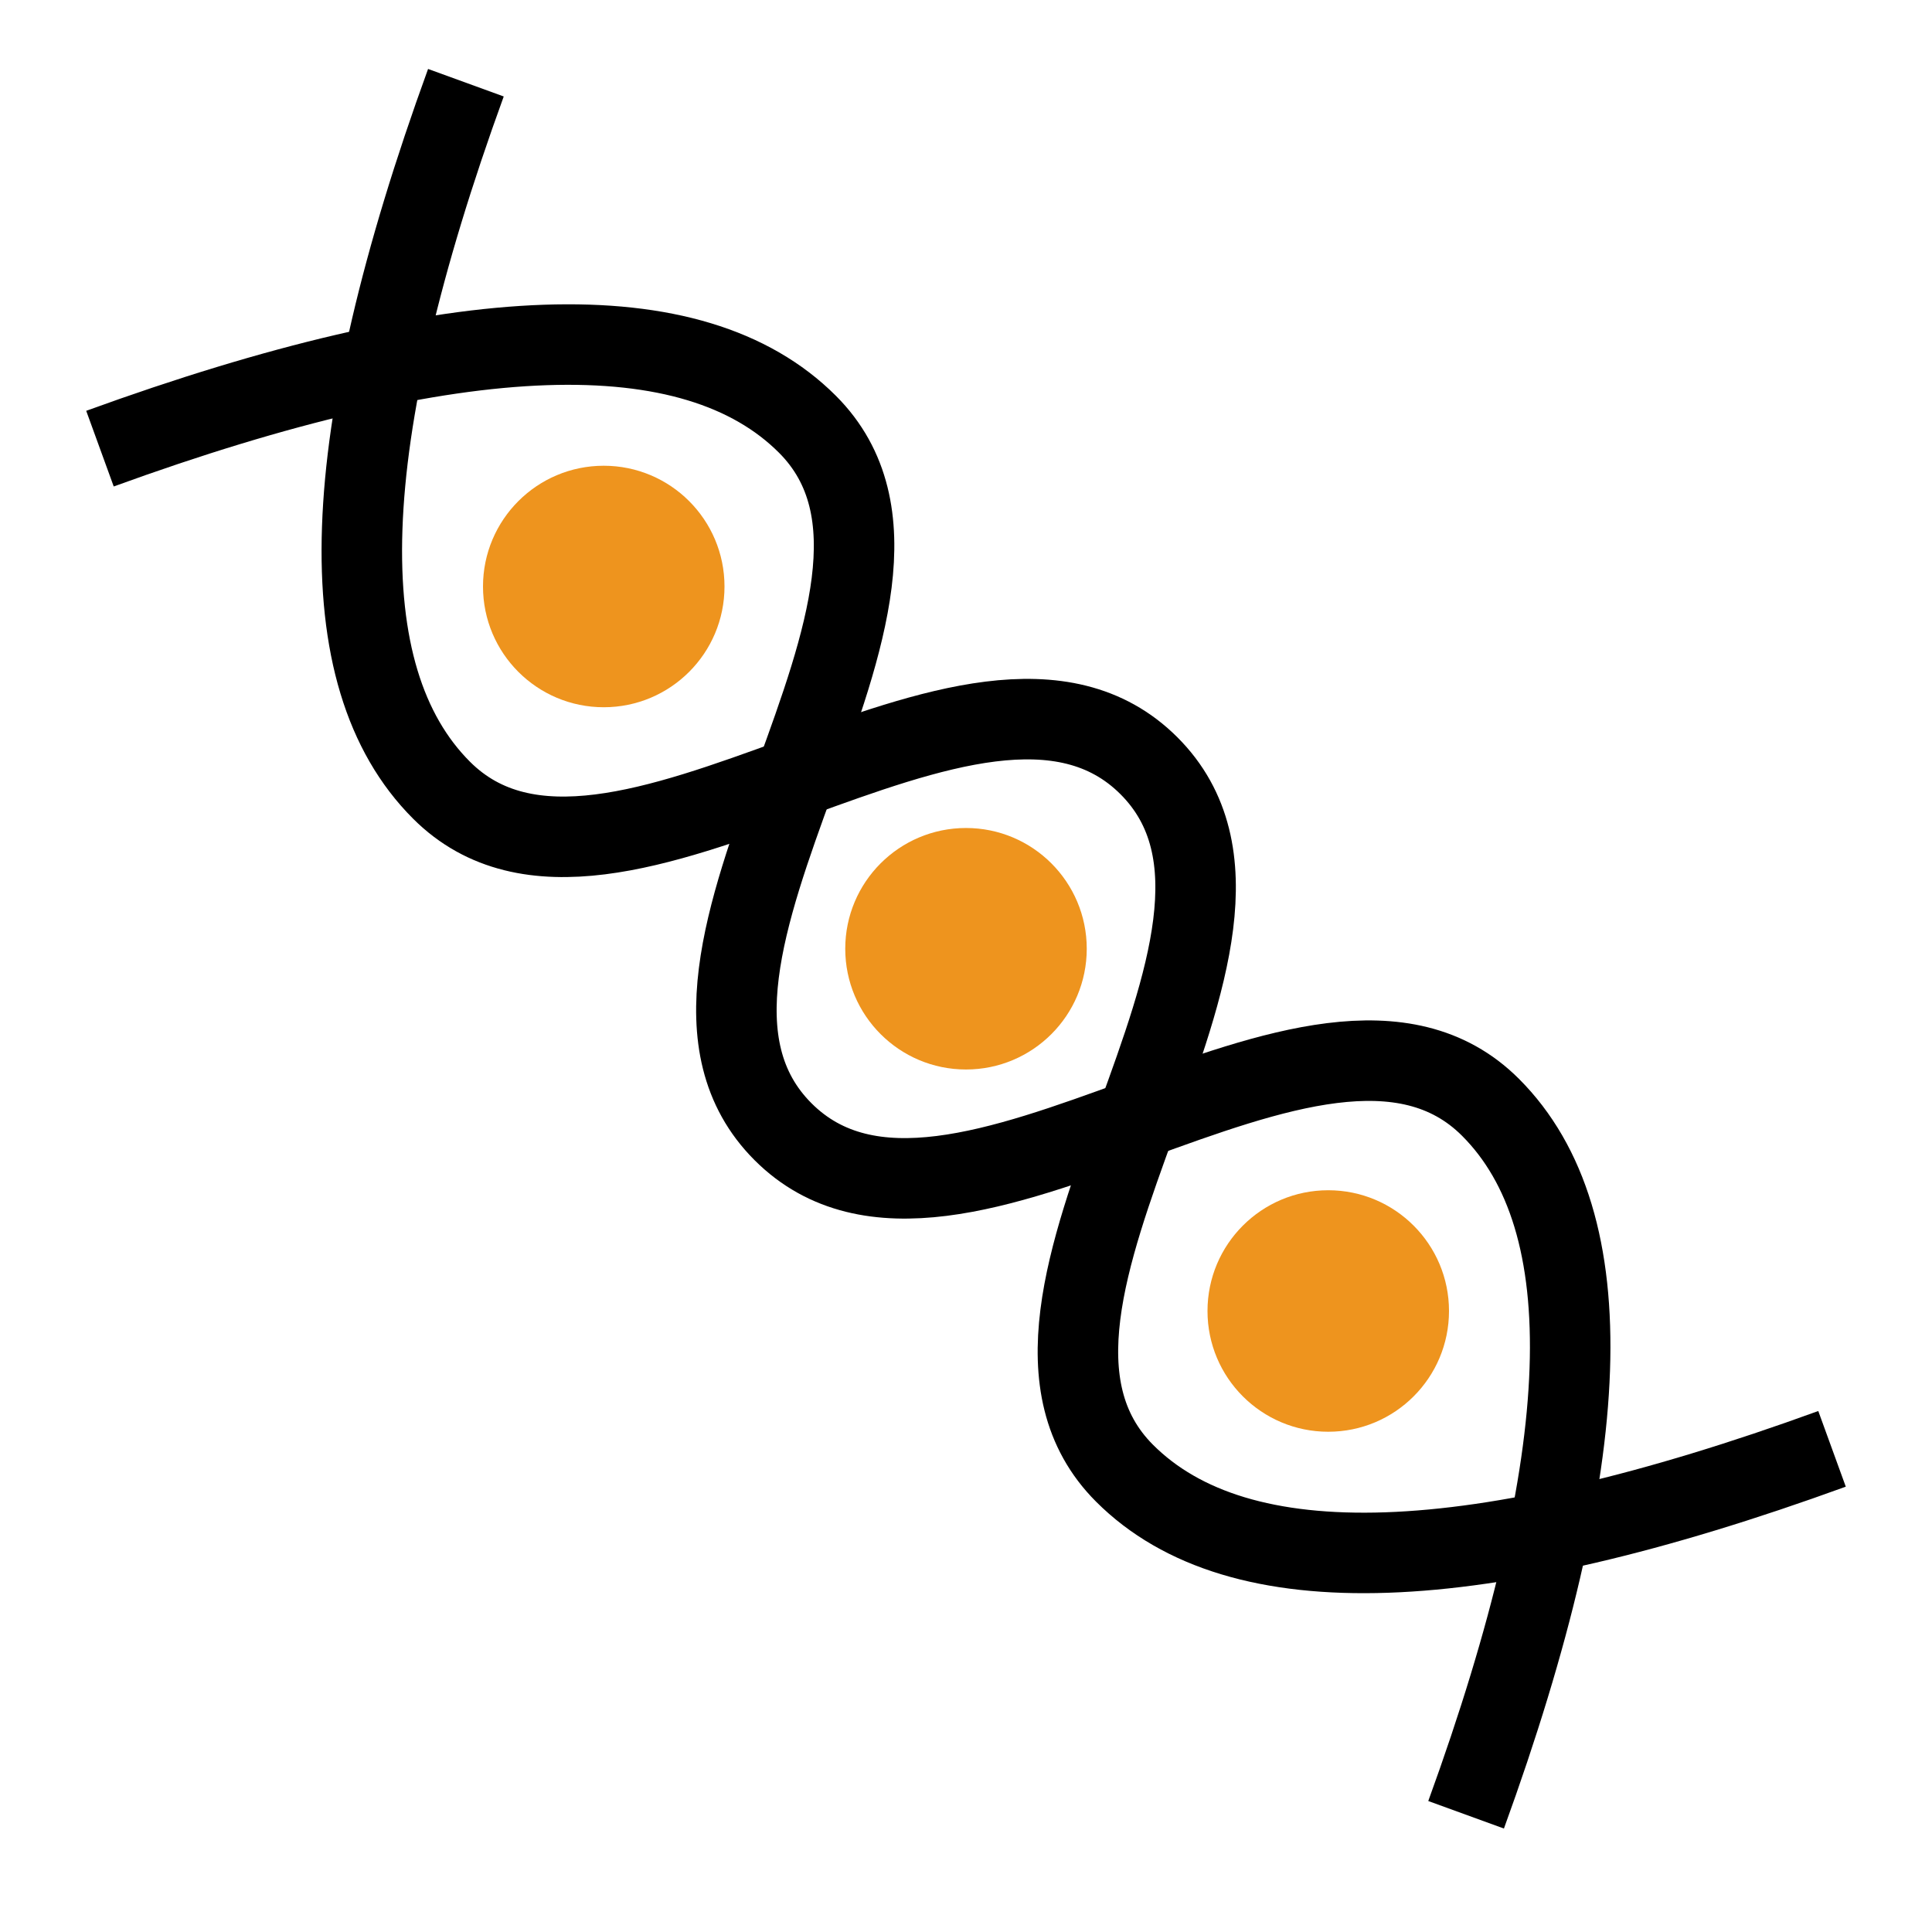
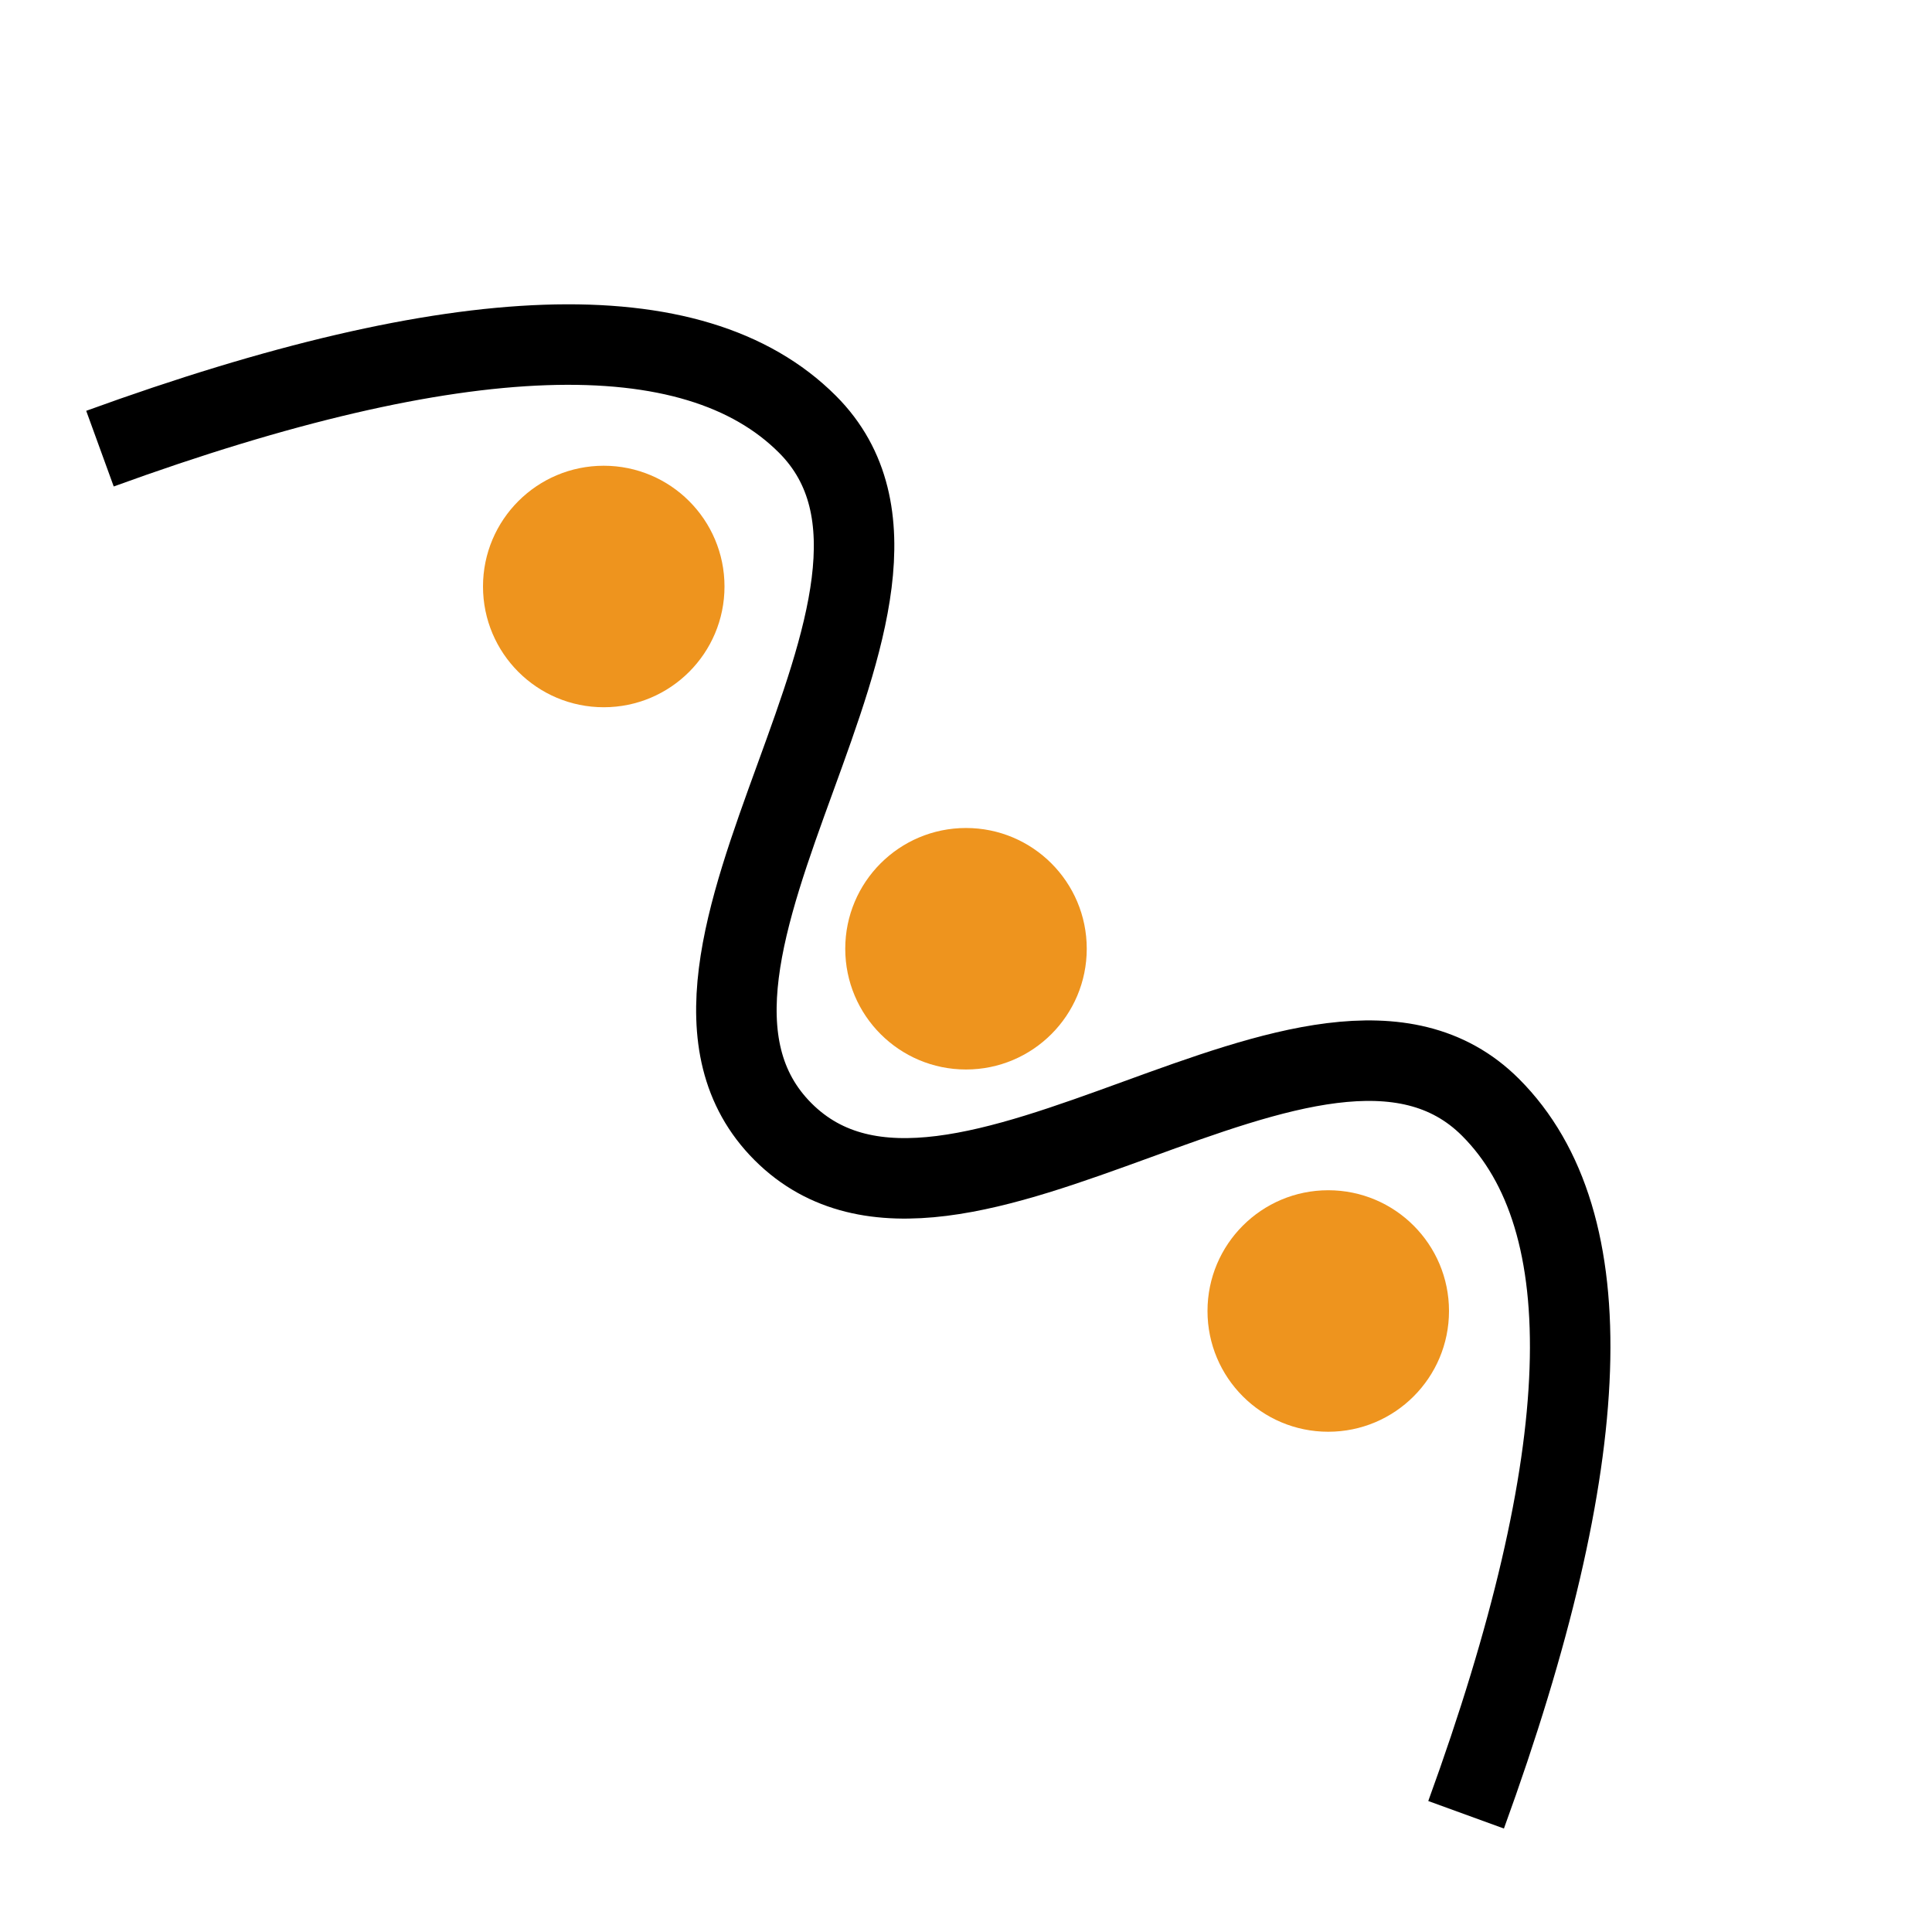
<svg xmlns="http://www.w3.org/2000/svg" width="72px" height="72px" viewBox="0 0 72 72" version="1.1">
  <title>制药和生物技术icon</title>
  <g id="制药和生物技术icon" stroke="none" stroke-width="1" fill="none" fill-rule="evenodd">
    <g id="编组-2">
      <g id="编组" transform="translate(36, 35.357) rotate(45) translate(-36, -35.357) translate(0, 25.714)" stroke="#000000" stroke-width="3">
-         <path d="M0,0 C6,12.857 12,19.286 18,19.286 C27,19.286 27,0 36,0 C45,0 45,19.286 54,19.286 C60,19.286 66,12.857 72,0" id="路径-11" />
        <path d="M0,0 C6,12.857 12,19.286 18,19.286 C27,19.286 27,0 36,0 C45,0 45,19.286 54,19.286 C60,19.286 66,12.857 72,0" id="路径-11" transform="translate(36, 9.643) scale(1, -1) translate(-36, -9.643) " />
      </g>
      <circle id="椭圆形" fill="#EE941E" cx="22.5" cy="21.857" r="4.5" />
      <circle id="椭圆形" fill="#EE941E" cx="49.5" cy="48.857" r="4.5" />
      <circle id="椭圆形" fill="#EE941E" cx="36" cy="35.357" r="4.5" />
    </g>
  </g>
</svg>